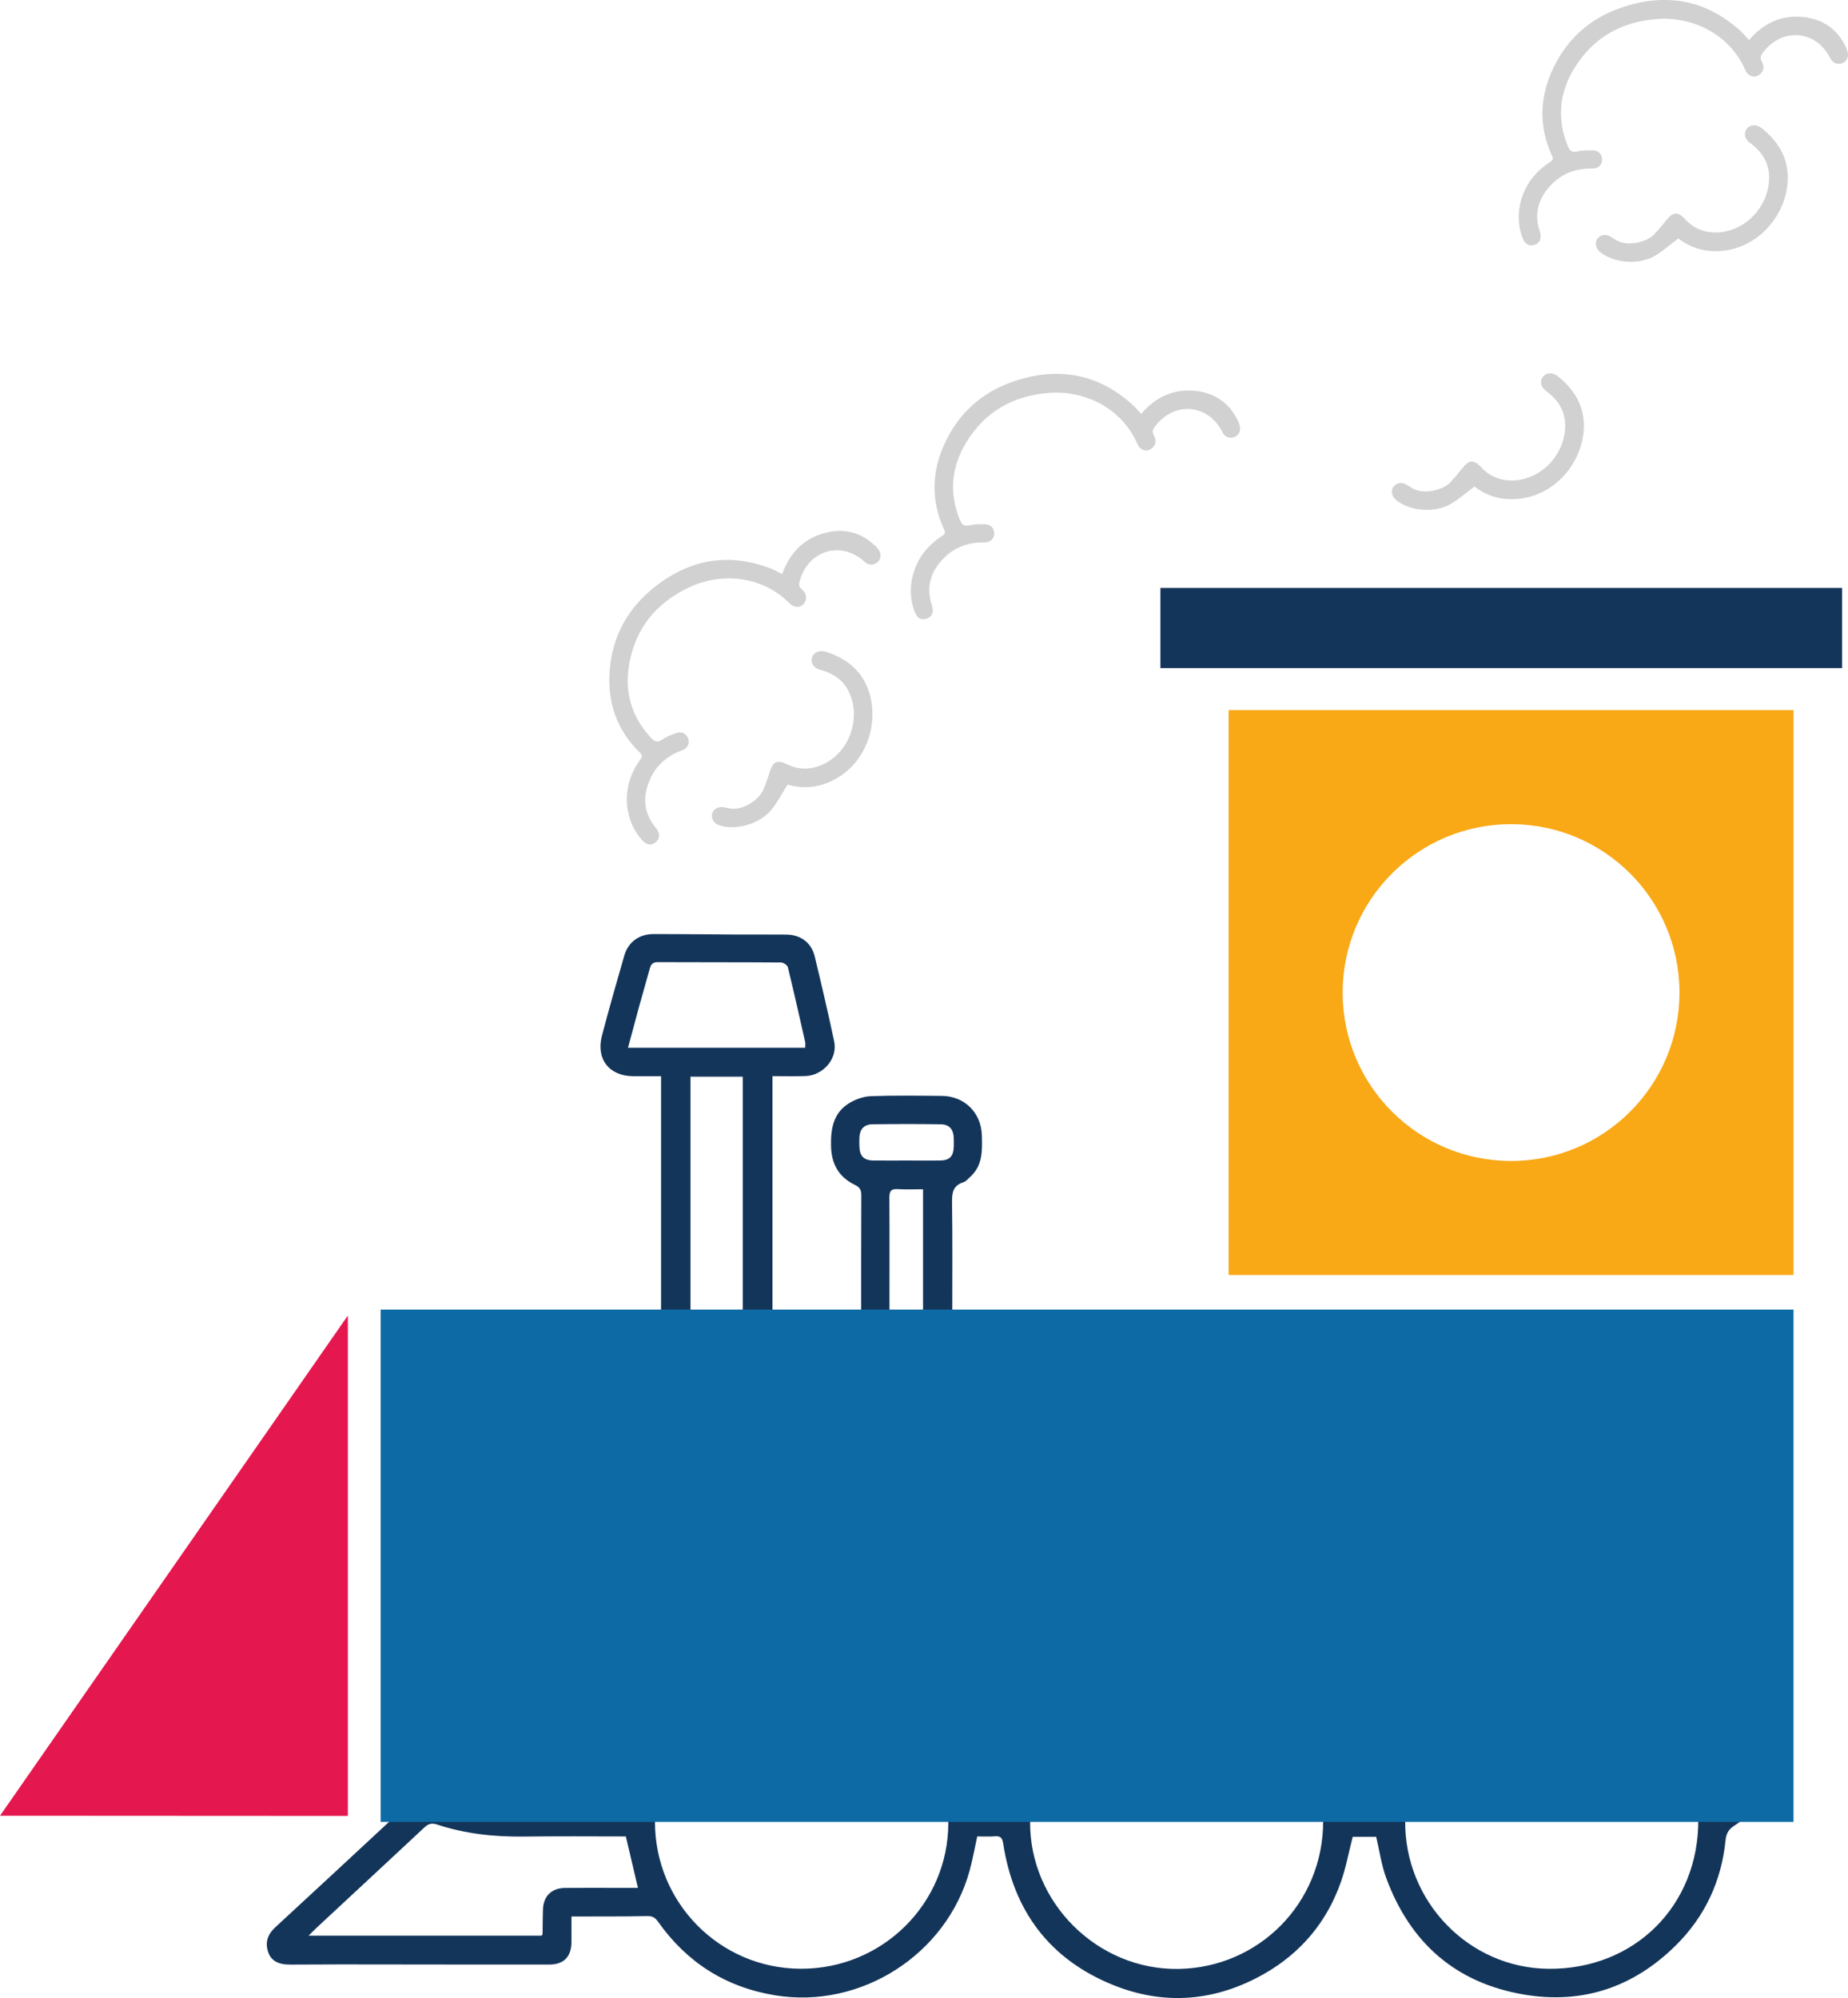
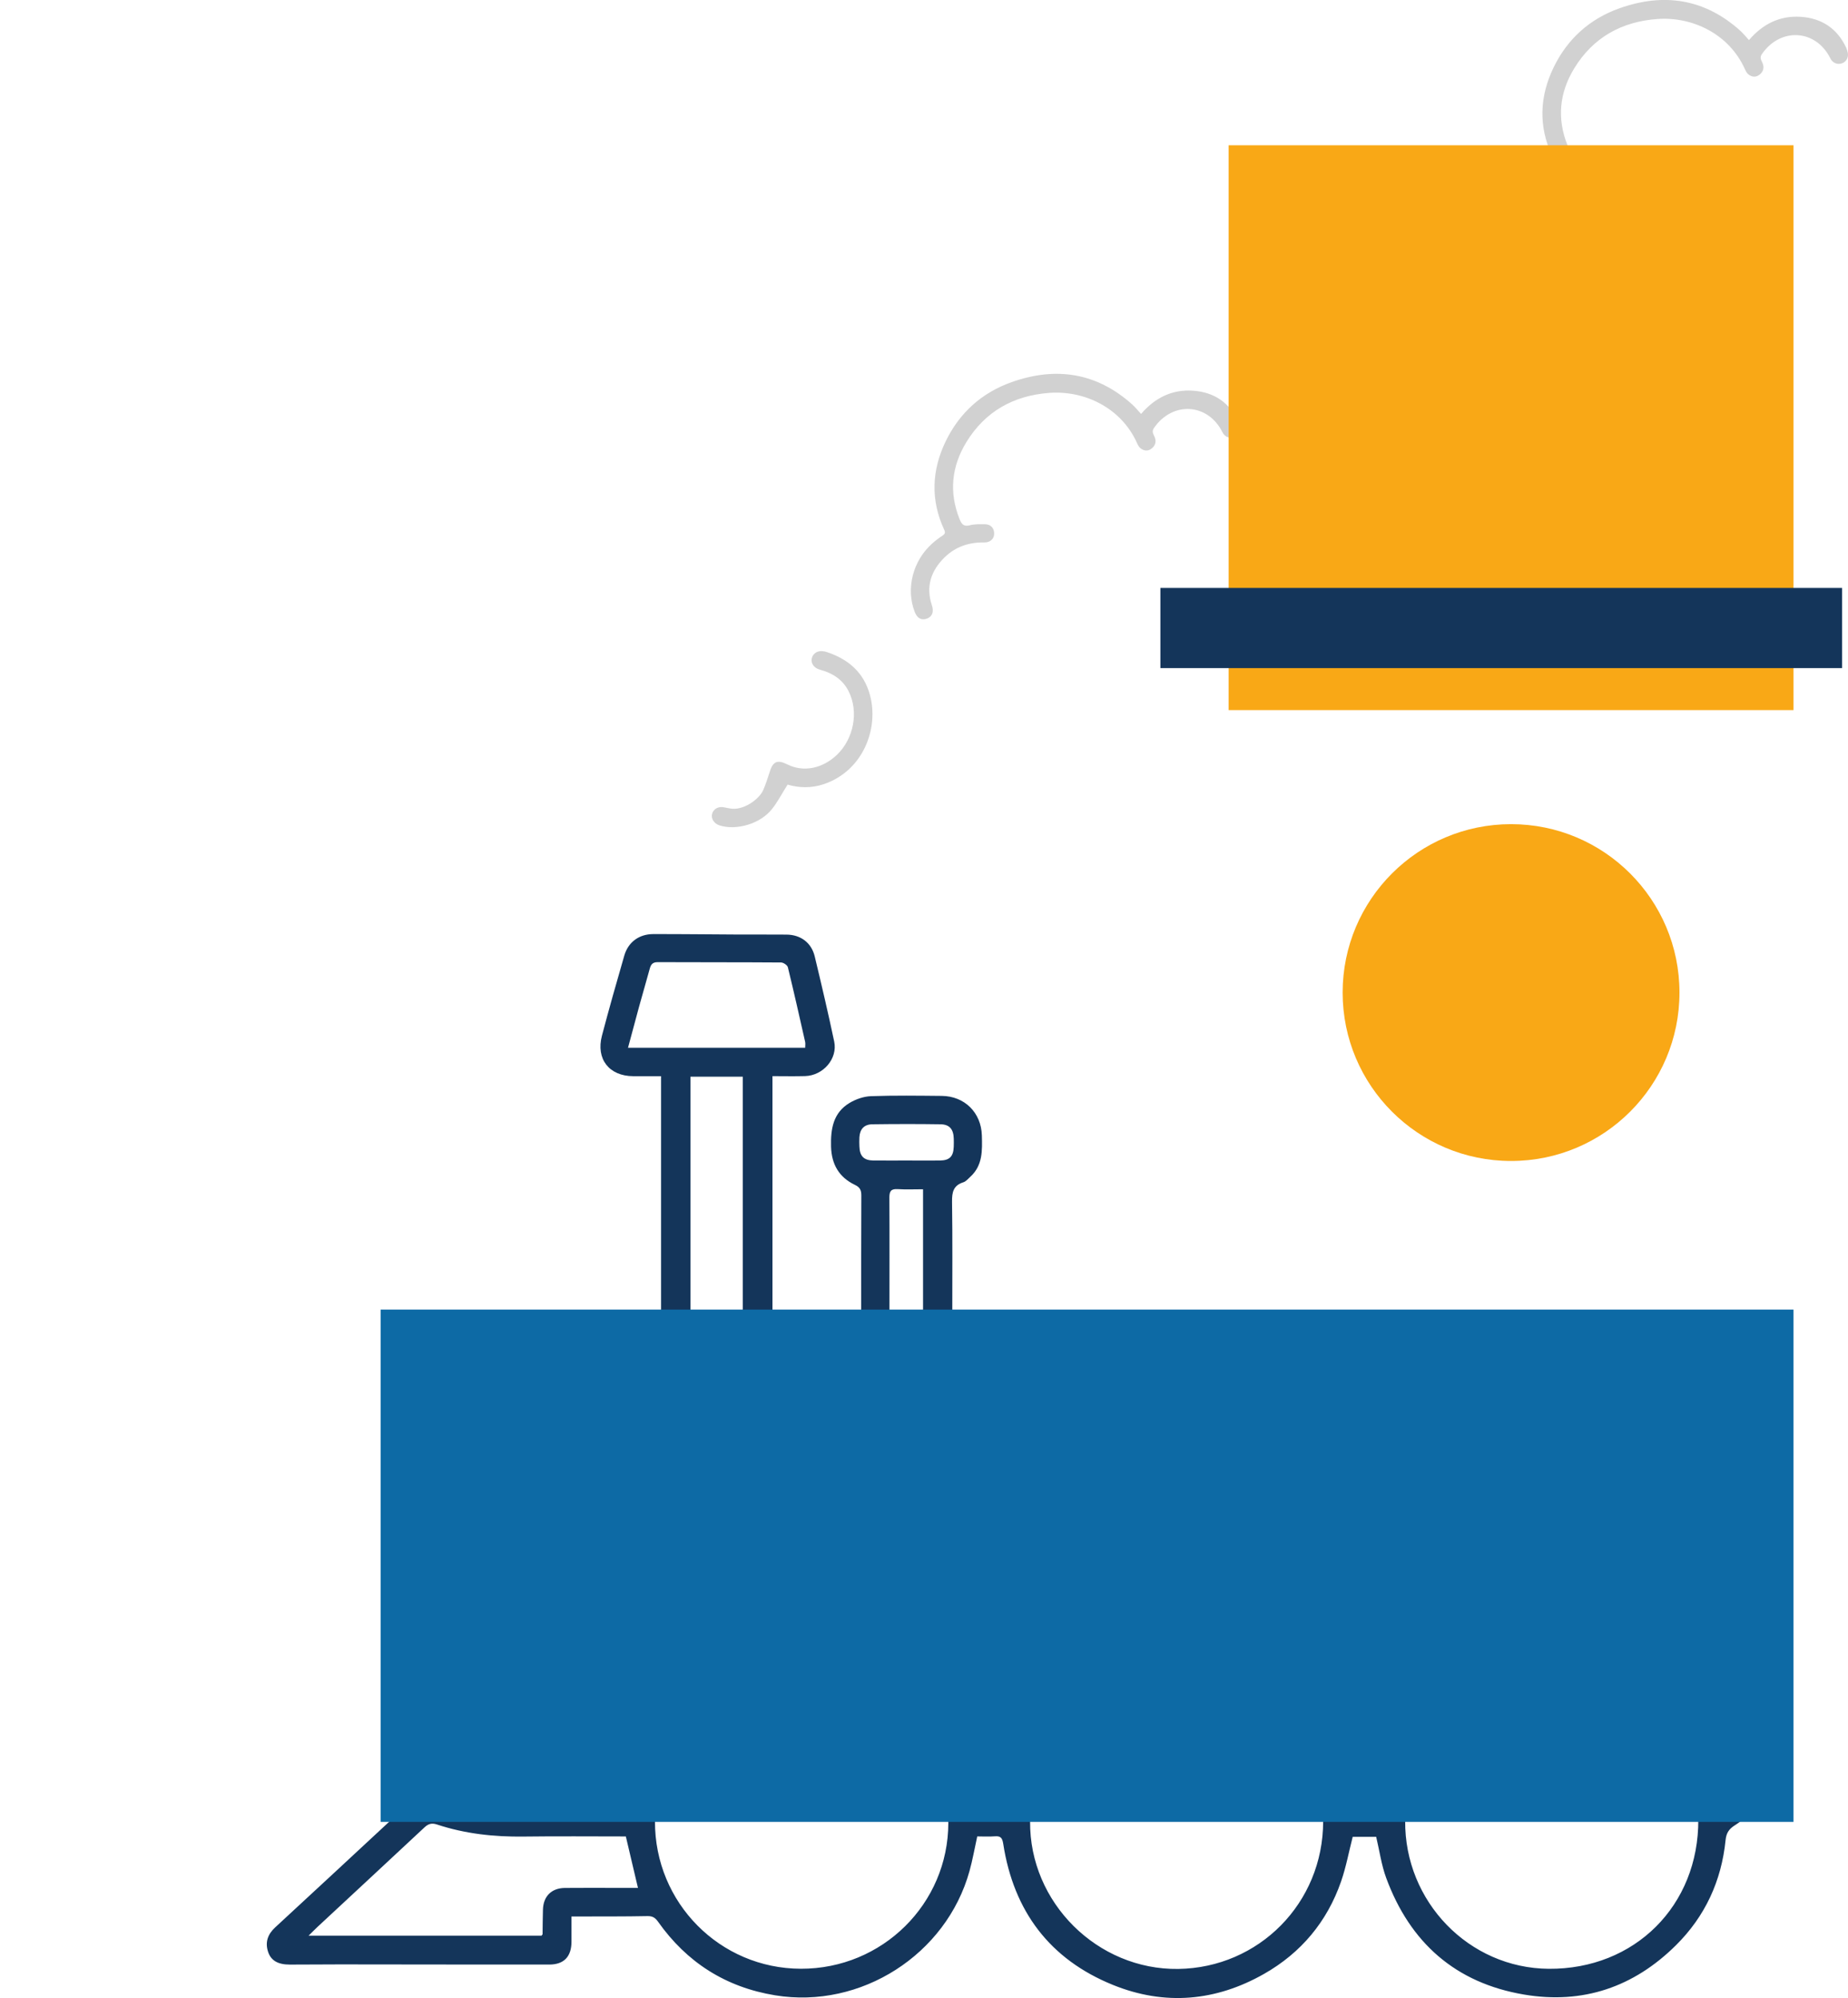
<svg xmlns="http://www.w3.org/2000/svg" id="Layer_2" data-name="Layer 2" viewBox="0 0 679.98 735.21">
  <defs>
    <style>      .cls-1 {        fill: #f9a816;      }      .cls-1, .cls-2, .cls-3, .cls-4, .cls-5 {        stroke-width: 0px;      }      .cls-2 {        fill: #0d6aa5;      }      .cls-3 {        fill: #14355a;      }      .cls-4 {        fill: #d1d1d1;      }      .cls-5 {        fill: #e4174e;      }    </style>
  </defs>
  <g id="Layer_1-2" data-name="Layer 1">
    <g>
      <g id="QsBMSA">
        <g>
          <path class="cls-3" d="M649.4,485.44c0,6.54,0,13.08,0,19.62-.02,46.62-.05,93.23-.12,139.85,0,3.82.06,7.7-.52,11.46-1.03,6.66-4.83,11.76-10.44,15.29-2.24,1.41-3.14,2.95-3.39,5.47-1.52,15.01-7.54,28.03-18.24,38.64-15.52,15.4-34.27,21.82-55.91,18.16-25.24-4.26-41.96-19.11-50.73-42.93-1.76-4.78-2.45-9.95-3.68-15.12h-8.63c-1.43,5.57-2.45,11.14-4.28,16.42-5.14,14.81-14.7,26.24-28.25,33.97-17.8,10.16-36.65,11.83-55.68,4.12-23.27-9.42-36.55-27.15-40.38-51.9-.35-2.23-.96-2.96-3.13-2.79-2.1.17-4.23.04-6.44.04-.96,4.33-1.69,8.58-2.84,12.72-8.53,30.79-40,50.9-71.5,45.75-18.19-2.97-32.53-12.1-43.13-27.12-1.04-1.47-2.05-2.07-3.92-2.03-8.19.17-16.38.11-24.57.14-.98,0-1.97,0-3.34,0,0,3.32,0,6.32,0,9.33-.02,5.42-2.75,8.35-8.14,8.36-25.67.02-51.35-.04-77.02-.06-6.17,0-12.33.08-18.5.07-4.32,0-6.93-1.46-7.99-4.73-1.13-3.51-.12-6.43,2.65-8.98,14.61-13.46,29.15-27,43.71-40.51,4.39-.92,8.47-3.13,11.51-6.63.7-.81,1.33-1.66,1.88-2.56,5.65,2.19,11.29,3.55,16.65,4.02v-164.48c-.83.11-1.66.25-2.49.39-.24-3.54-.73-7.05-1.52-10.48,1.3-.25,2.6-.47,3.92-.67,5.08-.76,10.25-1.13,15.38-1.18,16.48-.15,32.97-.05,49.46-.05h3.46v-91.04c-3.44,0-6.83,0-10.23,0-8.85-.03-13.79-6.28-11.52-14.91,2.6-9.86,5.38-19.67,8.22-29.46,1.43-4.95,5.42-7.9,10.62-7.92,10.31-.02,20.63.11,30.94.16,6.05.03,12.1-.03,18.16.03,5.22.06,9.15,3,10.36,8.05,2.5,10.41,4.95,20.83,7.16,31.3,1.33,6.3-4.05,12.52-10.7,12.71-3.92.11-7.85.02-12.02.02v90.81h32.45c.07-.84.2-1.72.2-2.59.01-14.77-.03-29.53.05-44.3,0-1.95-.48-3.01-2.36-3.91-5.81-2.78-8.59-7.52-8.78-14.04-.18-6.5.76-12.48,6.79-16.1,2.32-1.39,5.23-2.41,7.91-2.5,8.67-.31,17.37-.18,26.05-.1,8.39.08,14.5,6.17,14.74,14.54.16,5.5.35,11.03-4.23,15.21-.82.75-1.61,1.73-2.59,2.04-3.66,1.16-4.2,3.65-4.15,7.16.21,13.75.08,27.51.09,41.26v3.5h107v-1.55s10.57,0,10.57,0c0,42.4-.02,84.8-.06,127.21,0,2.64.63,4.41,2.85,6,13.28,9.55,21.59,22.42,25.1,38.39.6,2.72,1.06,5.48,1.59,8.24h9.15c4.19-37.34,34.28-58.14,62.4-59.16,24.57-.9,58.39,14.99,65.97,54.76,3.28-3.2,4.2-6.82,4.2-10.92-.04-51.87-.02-103.74-.03-155.62,0-2.97,0-5.93,0-8.9h10.31ZM321.39,427.02c4.14.05,8.28.01,12.41.01h0c4.04,0,8.08.06,12.11,0,3.5-.06,4.88-1.49,5.02-5.02.04-1.01.04-2.02.01-3.03-.09-3.43-1.53-5.23-4.86-5.28-8.36-.13-16.73-.11-25.1,0-3.03.04-4.58,1.78-4.76,4.78-.07,1.11-.03,2.22,0,3.33.1,3.6,1.61,5.17,5.16,5.22ZM327.28,484.08c0,.89.13,1.77.22,2.81h12.14v-49.28c-3.3,0-6.33.14-9.35-.05-2.46-.15-3.05.79-3.04,3.13.09,14.46.02,28.92.03,43.39ZM296.27,385.55c0-.86.13-1.57-.02-2.21-2.07-9.15-4.12-18.31-6.35-27.42-.19-.77-1.63-1.75-2.49-1.76-15.15-.11-30.29-.05-45.44-.12-1.82,0-2.46.84-2.88,2.37-1.28,4.67-2.64,9.31-3.93,13.98-1.35,4.92-2.65,9.85-4.08,15.15h65.2ZM254.07,396.19v90.75h19.23v-90.75h-19.23ZM234.74,694.68c-1.51-6.41-2.94-12.48-4.46-18.93-12.52,0-25.05-.12-37.58.04-10.9.14-21.58-1.01-31.94-4.45-1.93-.64-3.18-.23-4.58,1.08-13.06,12.2-26.16,24.35-39.25,36.52-.97.91-1.9,1.86-3.39,3.32h85.71c.27-.36.38-.44.39-.52.05-3.03.04-6.06.14-9.09.15-4.9,3.16-7.9,8.05-7.95,6.07-.06,12.14-.02,18.21-.02,2.9,0,5.8,0,8.71,0ZM348.94,670.78c.03-29.81-24.09-54.06-53.83-54.13-29.65-.07-54.02,24.06-54.11,53.57-.1,29.93,23.89,54.15,53.69,54.21,29.97.07,54.22-23.91,54.25-53.65ZM382.78,630.48c15.57-18.71,35.51-26.69,59.69-23.44,5.04.68,9.95,2.27,14.98,3.46v-112.83H185.81v167.46h44.93c1.73-16,8.12-29.99,19.94-41.22,11.93-11.33,26.33-18.03,42.68-17.59,38.2,1.03,59.27,22.3,66.43,59.13,2.17,0,4.49-.08,6.79.03,1.65.07,2.27-.52,2.48-2.19,1.48-12.22,5.82-23.31,13.72-32.8ZM486.85,670.23c0-29.54-24.28-53.63-54.02-53.57-29.55.06-53.53,24.22-53.8,53.57-.28,29.83,24.78,54.69,54.52,54.27,29.63-.42,53.3-24.21,53.31-54.27ZM624.91,669.49c-.17-29.32-24.29-52.65-53.55-52.82-29.77-.12-54.07,23.82-54.32,53.36-.25,29.64,23.4,54.21,52.86,54.42,31.5.22,55.18-23.16,55-54.95Z" />
-           <path class="cls-4" d="M287.81,211.25c2.63-7.41,7.39-12.61,14.78-14.88,7.33-2.26,14-.81,19.62,4.62.47.46.89.99,1.24,1.55.96,1.53.64,3.38-.71,4.45-1.36,1.09-3.22,1-4.53-.21-8.81-8.14-21.29-4.18-24.1,7.59-.35,1.45.44,2.03,1.25,2.81,1.37,1.31,1.63,2.88.69,4.51-.88,1.52-2.35,1.92-3.96,1.38-.7-.23-1.32-.82-1.86-1.35-10.06-9.95-24.95-11.12-36.69-5.58-11.87,5.6-19.57,14.79-21.96,27.86-1.89,10.31.61,19.55,7.84,27.36,1.33,1.44,2.41,2.12,4.31.76,1.48-1.06,3.29-1.69,5.01-2.34,2.06-.77,3.72.05,4.48,2.02.66,1.7-.2,3.55-2.16,4.26-5.29,1.92-9.37,5.23-11.72,10.37-2.94,6.41-2.69,12.58,1.98,18.21,1.55,1.88,1.6,3.78.12,5.12-1.66,1.49-3.45,1.28-5.17-.61-6.15-6.78-7.41-17.31-3.04-25.79.72-1.4,1.56-2.77,2.48-4.05.67-.93.67-1.44-.21-2.3-8.65-8.39-12.14-18.77-11.14-30.62.98-11.61,6.02-21.42,14.81-28.96,13.09-11.22,27.91-14.54,44.38-8.26,1.41.54,2.72,1.32,4.28,2.09Z" />
          <path class="cls-4" d="M289.8,288.7c-2.05,3.25-3.65,6.39-5.81,9.08-4.29,5.38-13.05,7.91-19.25,5.93-2.07-.66-3.25-2.61-2.67-4.42.57-1.78,2.47-2.69,4.51-2.19.64.16,1.3.23,1.94.37,4.8,1,10.9-3.32,12.38-6.91.86-2.07,1.6-4.2,2.25-6.34,1.22-4.05,2.83-4.81,6.56-2.94,5.87,2.94,12.89,1.58,18.24-3.53,6.21-5.94,8.08-15.88,4.3-23.4-2.2-4.37-6.01-6.72-10.61-7.95-2.16-.58-3.4-2.39-2.92-4.25.5-1.91,2.35-2.91,4.53-2.46.26.05.52.1.77.18,8.01,2.59,13.78,7.46,16.07,15.83,3.39,12.42-2.54,27.97-16.99,32.85-4.52,1.52-9.12,1.39-13.31.16Z" />
          <path class="cls-4" d="M419.84,152.34c5.12-5.97,11.42-9.11,19.14-8.58,7.65.53,13.36,4.28,16.65,11.36.28.59.47,1.24.6,1.89.34,1.77-.62,3.38-2.26,3.9-1.66.52-3.37-.22-4.15-1.83-5.3-10.76-18.37-11.56-25.22-1.58-.84,1.23-.32,2.05.16,3.07.8,1.71.48,3.28-.98,4.45-1.37,1.1-2.89.94-4.19-.13-.57-.47-.94-1.24-1.25-1.93-5.82-12.91-19.29-19.35-32.24-18.39-13.09.96-23.58,6.78-30.51,18.11-5.47,8.95-6.46,18.46-2.51,28.35.73,1.82,1.49,2.84,3.75,2.26,1.76-.46,3.67-.4,5.52-.39,2.2.02,3.45,1.38,3.46,3.5,0,1.83-1.46,3.24-3.55,3.2-5.62-.11-10.62,1.52-14.66,5.46-5.04,4.92-7.03,10.77-4.7,17.71.78,2.31.13,4.1-1.73,4.82-2.08.8-3.68-.04-4.6-2.43-3.31-8.54-.7-18.82,6.43-25.16,1.18-1.05,2.45-2.02,3.77-2.89.96-.62,1.14-1.1.63-2.22-5.05-10.94-4.59-21.88.61-32.58,5.09-10.48,13.31-17.83,24.23-21.7,16.25-5.77,31.27-3.54,44.38,8.23,1.12,1.01,2.07,2.21,3.25,3.49Z" />
          <path class="cls-4" d="M542.52,179.03c-3.08,2.3-5.71,4.65-8.68,6.39-5.94,3.47-15.03,2.69-20.09-1.39-1.7-1.36-2.09-3.61-.9-5.08,1.18-1.46,3.27-1.62,5-.43.54.37,1.13.68,1.68,1.04,4.12,2.65,11.37.81,14.04-2,1.54-1.63,3-3.34,4.38-5.11,2.59-3.34,4.37-3.47,7.18-.39,4.42,4.86,11.47,6.11,18.29,3.26,7.93-3.31,13.25-11.92,12.42-20.29-.48-4.87-3.2-8.43-7.04-11.24-1.81-1.32-2.31-3.46-1.2-5.01,1.15-1.6,3.24-1.87,5.11-.66.22.14.45.28.65.45,6.54,5.29,10.18,11.91,9.31,20.55-1.3,12.81-12.42,25.19-27.66,24.55-4.76-.2-9.01-1.98-12.48-4.64Z" />
          <path class="cls-4" d="M643.52,14.77c5.12-5.97,11.42-9.11,19.14-8.58,7.65.53,13.36,4.28,16.65,11.36.28.59.47,1.24.6,1.89.34,1.77-.62,3.38-2.26,3.9-1.66.52-3.37-.22-4.15-1.83-5.3-10.76-18.37-11.56-25.22-1.58-.84,1.23-.32,2.05.16,3.07.8,1.71.48,3.28-.98,4.45-1.37,1.1-2.89.94-4.19-.13-.57-.47-.94-1.24-1.25-1.93-5.82-12.91-19.29-19.35-32.24-18.39-13.09.96-23.58,6.78-30.51,18.11-5.47,8.95-6.46,18.46-2.51,28.35.73,1.82,1.49,2.84,3.75,2.26,1.76-.46,3.67-.4,5.52-.39,2.2.02,3.45,1.38,3.46,3.5,0,1.83-1.46,3.24-3.55,3.2-5.62-.11-10.62,1.52-14.66,5.46-5.04,4.92-7.03,10.77-4.7,17.71.78,2.31.13,4.1-1.73,4.82-2.08.8-3.68-.04-4.6-2.43-3.31-8.54-.7-18.82,6.43-25.16,1.18-1.05,2.45-2.02,3.77-2.89.96-.62,1.14-1.1.63-2.22-5.05-10.94-4.59-21.88.61-32.58,5.09-10.48,13.31-17.83,24.23-21.7,16.25-5.77,31.27-3.54,44.38,8.23,1.12,1.01,2.07,2.21,3.25,3.49Z" />
-           <path class="cls-4" d="M617.56,87.76c-3.08,2.3-5.71,4.65-8.68,6.39-5.94,3.47-15.03,2.69-20.09-1.39-1.7-1.36-2.09-3.61-.9-5.08,1.18-1.46,3.27-1.62,5-.43.54.37,1.13.68,1.68,1.04,4.12,2.65,11.37.81,14.04-2,1.54-1.63,3-3.34,4.38-5.11,2.59-3.34,4.37-3.47,7.18-.39,4.42,4.86,11.47,6.11,18.29,3.26,7.93-3.31,13.25-11.92,12.42-20.29-.48-4.87-3.2-8.43-7.04-11.24-1.81-1.32-2.31-3.46-1.2-5.01,1.15-1.6,3.24-1.87,5.11-.66.22.14.45.28.65.45,6.54,5.29,10.18,11.91,9.31,20.55-1.3,12.81-12.42,25.19-27.66,24.55-4.76-.2-9.01-1.98-12.48-4.64Z" />
        </g>
      </g>
-       <path class="cls-1" d="M659.93,261.3v207.85s-207.85,0-207.85,0v-207.85s207.85,0,207.85,0ZM617.97,365.23c0-34.22-27.73-61.97-61.97-61.97-34.22,0-61.97,27.75-61.97,61.97s27.75,61.97,61.97,61.97c34.24,0,61.97-27.75,61.97-61.97Z" />
+       <path class="cls-1" d="M659.93,261.3s-207.85,0-207.85,0v-207.85s207.85,0,207.85,0ZM617.97,365.23c0-34.22-27.73-61.97-61.97-61.97-34.22,0-61.97,27.75-61.97,61.97s27.75,61.97,61.97,61.97c34.24,0,61.97-27.75,61.97-61.97Z" />
      <rect class="cls-2" x="140.07" y="481.88" width="519.86" height="188.51" />
      <rect class="cls-3" x="426.97" y="216.34" width="250.82" height="29.5" />
-       <polygon class="cls-5" points="0 668.13 128 484.07 128 668.2 0 668.13" />
    </g>
  </g>
</svg>